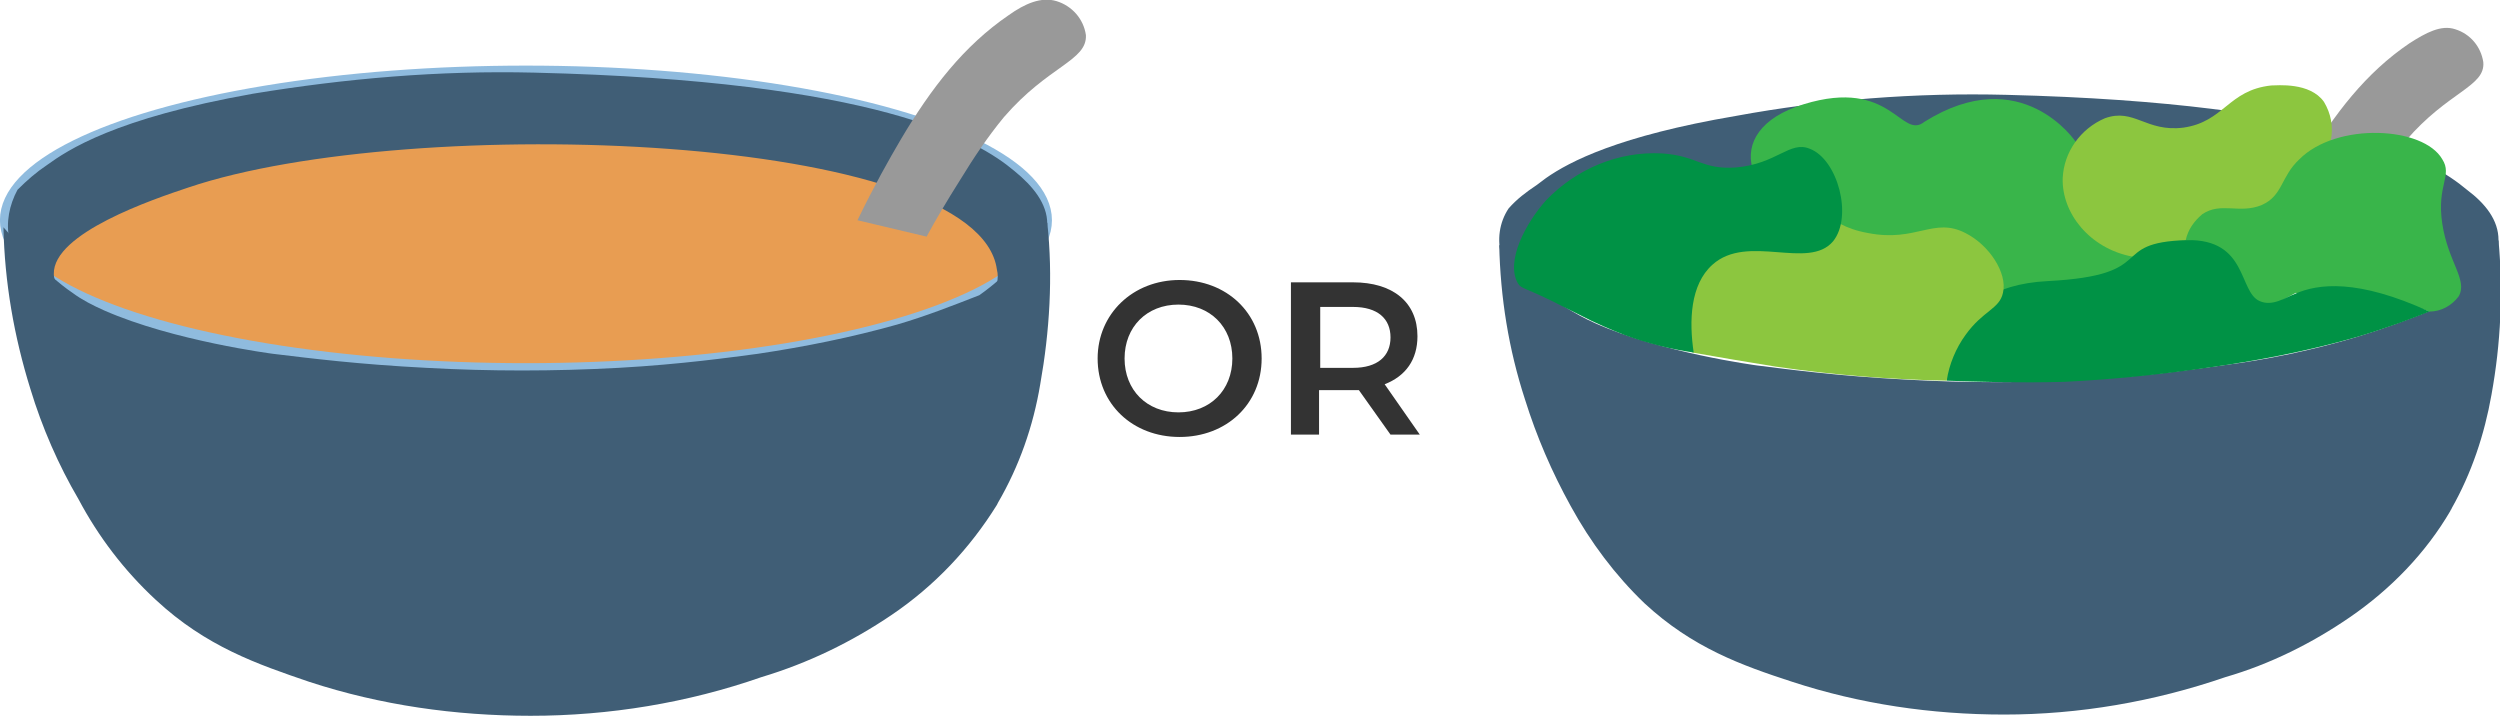
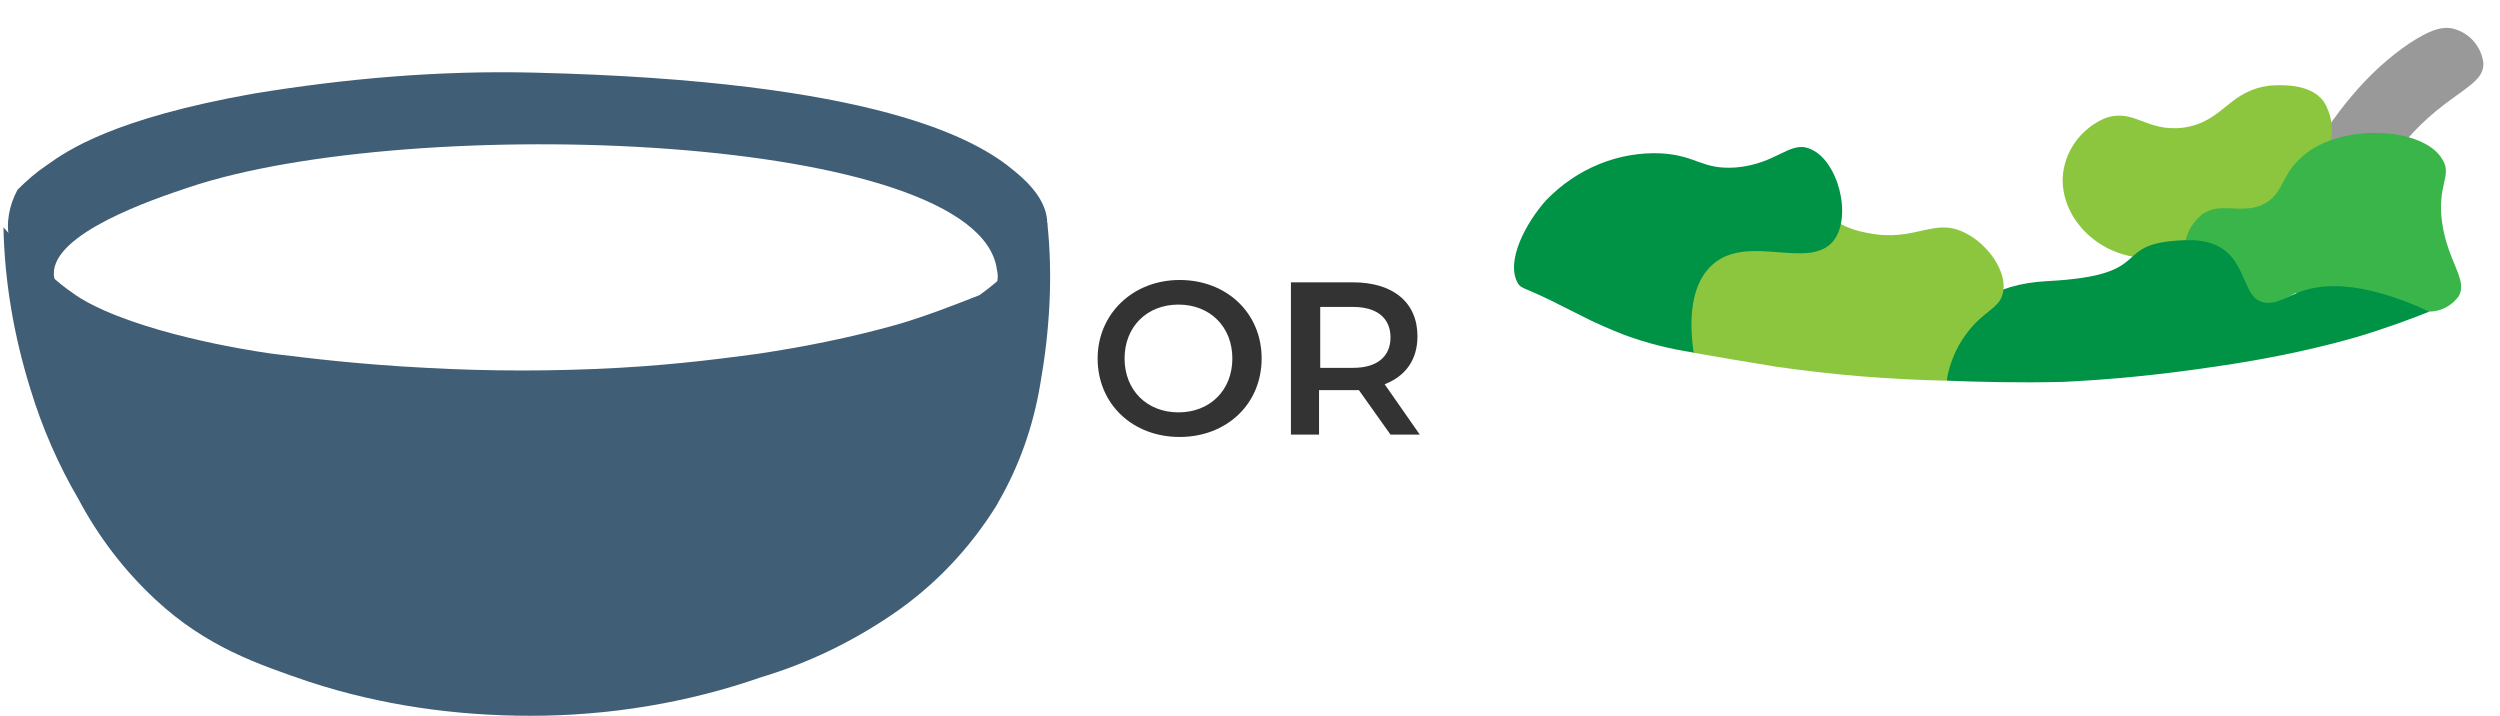
<svg xmlns="http://www.w3.org/2000/svg" version="1.1" id="Layer_1" x="0px" y="0px" viewBox="0 0 213.4 61.1" style="enable-background:new 0 0 213.4 61.1;" xml:space="preserve">
  <style type="text/css">
	.st0{fill:#E89D52;stroke:#8FBBDE;}
	.st1{fill:#405E76;}
	.st2{fill:#999999;}
	.st3{fill:#39B54A;}
	.st4{fill:#8CC63F;}
	.st5{fill:#009245;}
	.st6{enable-background:new    ;}
	.st7{fill:#333333;}
</style>
  <g id="Group_105" transform="translate(0.294)">
    <g id="Group_103" transform="translate(0)">
-       <ellipse id="Ellipse_12" class="st0" cx="44.6" cy="18.8" rx="44.4" ry="12.7" />
      <path id="Path_1023" class="st1" d="M0,19.4c0.1,4.7,0.9,9.3,2.3,13.8c1,3.3,2.4,6.5,4.1,9.4c1.7,3.2,3.9,6.1,6.6,8.6    c4.3,4,8.7,5.5,13.1,7c6.1,2,12.5,2.9,18.9,2.9c6.7,0,13.4-1.1,19.7-3.3c4-1.2,7.7-3,11.1-5.3c3.7-2.5,6.7-5.7,9-9.4l0.1-0.2    c1.8-3.1,3-6.5,3.6-10.1c0.8-4.5,1.1-9.2,0.6-13.8c-1.5,2.4-3.4,4.5-5.8,6.2c-2.3,0.9-4.6,1.8-7,2.5c-3.9,1.1-7.9,1.9-11.9,2.5    c-2.3,0.3-6.5,0.9-11.9,1.2c-5.5,0.3-11,0.3-16.4,0c-5.8-0.3-9.8-0.8-13.1-1.2c0,0-8.5-1.1-14.4-3.7c-0.9-0.4-1.9-0.9-2.7-1.5    c-0.6-0.4-1.2-0.9-1.8-1.4C2.6,22.3,1.3,20.9,0,19.4z" />
      <path id="Path_1024" class="st1" d="M4.7,24.6c-0.2-0.4-0.4-0.8-0.4-1.2c-0.1-3.5,8.5-6.4,11.5-7.4c19-6.4,67.4-4.7,69,7    c0.1,0.4,0.1,0.8,0,1.2c0.7-0.4,4.2-2.3,4.3-5.1c0-1.7-1.2-3.2-2.8-4.5c-3.2-2.7-11.8-7.7-41-8.4h0c-8.1-0.2-16.1,0.5-24,1.8    C9.5,10.1,5.5,12.8,3.7,14.1c-0.9,0.6-1.7,1.3-2.5,2.1c-0.7,1.3-1,2.8-0.7,4.2C1.2,22.4,2.7,23.9,4.7,24.6z" />
-       <path id="Path_1025" class="st2" d="M72.9,18.8c1.4-2.9,2.7-5.2,3.7-6.9c2.6-4.4,5.4-8,9.2-10.6c1.4-1,2.8-1.6,4.1-1.2    c1.3,0.4,2.3,1.5,2.5,2.9c0.1,2.2-3.2,2.6-7,7c-1.4,1.7-2.6,3.5-3.7,5.3c-1.2,1.9-2.2,3.6-2.9,4.9" />
    </g>
    <g id="Group_104" transform="translate(127.679 2.395)">
-       <path id="Path_1026" class="st1" d="M4.2,23.4c-0.2-0.4-0.4-0.8-0.4-1.2c-0.1-3.3,8.2-6.1,11.1-7.1c18.3-6.1,64.8-4.6,66.3,6.7    c0.1,0.4,0.1,0.8,0,1.2c0.7-0.4,4.1-2.2,4.1-4.9c0-1.7-1.1-3.1-2.7-4.3c-3.1-2.6-11.3-7.4-39.3-8.1h0c-7.7-0.2-15.5,0.4-23.1,1.8    C10.2,9.2,6,11.4,4,12.8c-0.4,0.3-0.8,0.6-0.8,0.6c-0.9,0.6-1.7,1.2-2.4,2c-0.8,1.2-1,2.7-0.6,4.1C0.8,21.3,2.2,22.8,4.2,23.4z" />
      <path id="Path_1027" class="st2" d="M65.3,18.1c1.3-2.8,2.6-5,3.5-6.6c2.5-4.2,5.2-7.7,8.9-10.2c1.4-0.9,2.7-1.6,3.9-1.2    c1.3,0.4,2.2,1.5,2.4,2.8C84.2,5,81,5.4,77.4,9.6c-1.3,1.6-2.5,3.3-3.6,5.1c-1.2,1.9-2.1,3.5-2.8,4.7" />
-       <path id="Path_1028" class="st3" d="M49.2,9.7c0,0-4.6-6.9-12.9-1.7c-2,1.6-2.8-3.8-10.3-1.5s-4.8,8.7,1.7,10.4    c6.5,1.7-0.6,1.7,4.2,5.3s-3.3,2.9,6.8,3.8c-0.1,0.1,20.8-4,20.8-4l-3.2-8.5L49.2,9.7z" />
      <path id="Path_1029" class="st4" d="M54,19.5c-3.6-0.7-6-3.7-5.9-6.7c0.1-2.2,1.5-4.2,3.6-5.1c2.5-0.9,3.5,1.2,6.7,0.8    c3.5-0.5,3.8-3.2,7.5-3.6c0.5,0,3.3-0.3,4.5,1.4c0.6,1,0.8,2.1,0.6,3.2C69.9,16.7,58.7,20,58.7,20L54,19.5z" />
-       <path id="Path_1030" class="st1" d="M0,18.5c0.1,4.5,0.8,8.9,2.2,13.2c1,3.2,2.3,6.2,3.9,9.1c1.7,3.1,3.8,5.9,6.3,8.3    c4.1,3.8,8.3,5.3,12.6,6.7c5.8,1.9,11.9,2.8,18.1,2.8c6.4,0,12.8-1.1,18.9-3.2c3.8-1.1,7.4-2.9,10.6-5.1c3.5-2.4,6.5-5.5,8.6-9.1    c0-0.1,0.1-0.1,0.1-0.2c1.7-3,2.8-6.3,3.4-9.7c0.8-4.4,1-8.8,0.6-13.2c-1.4,2.3-3.3,4.4-5.5,5.9c-2.2,0.9-4.4,1.7-6.7,2.4    c-3.7,1.1-7.5,1.9-11.4,2.4c-2.2,0.3-6.3,0.9-11.4,1.2c-5.2,0.3-10.5,0.3-15.7,0c-5.6-0.3-9.4-0.8-12.6-1.2c0,0-8.2-1.1-13.8-3.6    c-0.9-0.4-1.8-0.9-2.6-1.4c-0.6-0.4-1.2-0.8-1.7-1.3C2.5,21.2,1.2,19.9,0,18.5z" />
      <path id="Path_1031" class="st3" d="M58.6,18.1c0.2-0.9,0.7-1.6,1.4-2.2c1.6-1.1,3.2,0,5.1-0.8c1.8-0.8,1.6-2.4,3.2-3.9    c3.2-3.2,10.6-2.8,12.2,0c0.9,1.4-0.5,2.2,0,5.5c0.5,3.3,2.2,4.8,1.4,6.2c-0.6,0.8-1.5,1.3-2.5,1.3c-2.4-0.9-5-1-7.5-0.4l-3.9-1.2    L63.6,25c0.4-1.4,0.3-2.9-0.4-4.2C62.2,19.2,60.5,18.2,58.6,18.1z" />
      <path id="Path_1032" class="st5" d="M38.2,30.1c0,0-1.1-8,8.6-8.5s5-3.3,11.9-3.5c5.2-0.1,4.4,4.4,6.2,5.2c1.1,0.5,2.2-0.3,3-0.6    c2-0.9,5.4-1.3,11.5,1.5c-1.5,0.6-3.6,1.4-6.3,2.2c-4.2,1.2-8.4,2-12.7,2.6c-4.1,0.6-8.1,1-12.2,1.2    C44.3,30.3,40.9,30.2,38.2,30.1z" />
      <path id="Path_1033" class="st4" d="M43,22.6c0.4-1.7-1.2-4.1-3.2-5.1c-2.7-1.4-4.2,0.8-8.3,0c-4-0.7-4.1-3.1-7.5-3.2    c-2.8,0-5.4,1.3-7.1,3.6c-1,1.4-1.5,3-1.6,4.7c-0.1,1.8,0.3,3.6,1.2,5.1c2.3,0.4,4.6,0.8,7.1,1.2c4.8,0.7,9.7,1.1,14.6,1.2    c0.2-1.4,0.8-2.8,1.6-3.9C41.3,24.1,42.7,24,43,22.6z" />
      <path id="Path_1034" class="st5" d="M16.6,27.7c-0.4-2.7-0.3-5.8,1.6-7.5c3-2.7,8.2,0.5,10.3-2c1.7-2.1,0.4-7-2-7.9    c-1.7-0.7-2.8,1.3-6.3,1.6c-2.9,0.2-3.3-1-6.3-1.2c-3.7-0.2-7.3,1.3-9.9,4c-1.7,1.9-3.5,5.2-2.4,7.1c0.3,0.5,0.6,0.3,3.9,2    c1,0.5,1.4,0.7,2.4,1.2c0.2,0.1,1.5,0.7,2.8,1.2C12.6,26.9,14.6,27.4,16.6,27.7z" />
    </g>
    <g class="st6">
      <path class="st7" d="M93.4,30.6c0-3.8,3-6.7,7-6.7s7,2.8,7,6.7s-3,6.7-7,6.7S93.4,34.5,93.4,30.6z M104.9,30.6    c0-2.7-1.9-4.6-4.6-4.6s-4.6,1.9-4.6,4.6s1.9,4.6,4.6,4.6S104.9,33.3,104.9,30.6z" />
      <path class="st7" d="M118.4,37.1l-2.7-3.8c-0.2,0-0.3,0-0.5,0h-2.9v3.8h-2.4v-13h5.3c3.4,0,5.5,1.7,5.5,4.6c0,2-1,3.4-2.8,4.1    l3,4.3H118.4z M115.2,26.2h-2.8v5.2h2.8c2.1,0,3.2-1,3.2-2.6S117.3,26.2,115.2,26.2z" />
    </g>
  </g>
</svg>